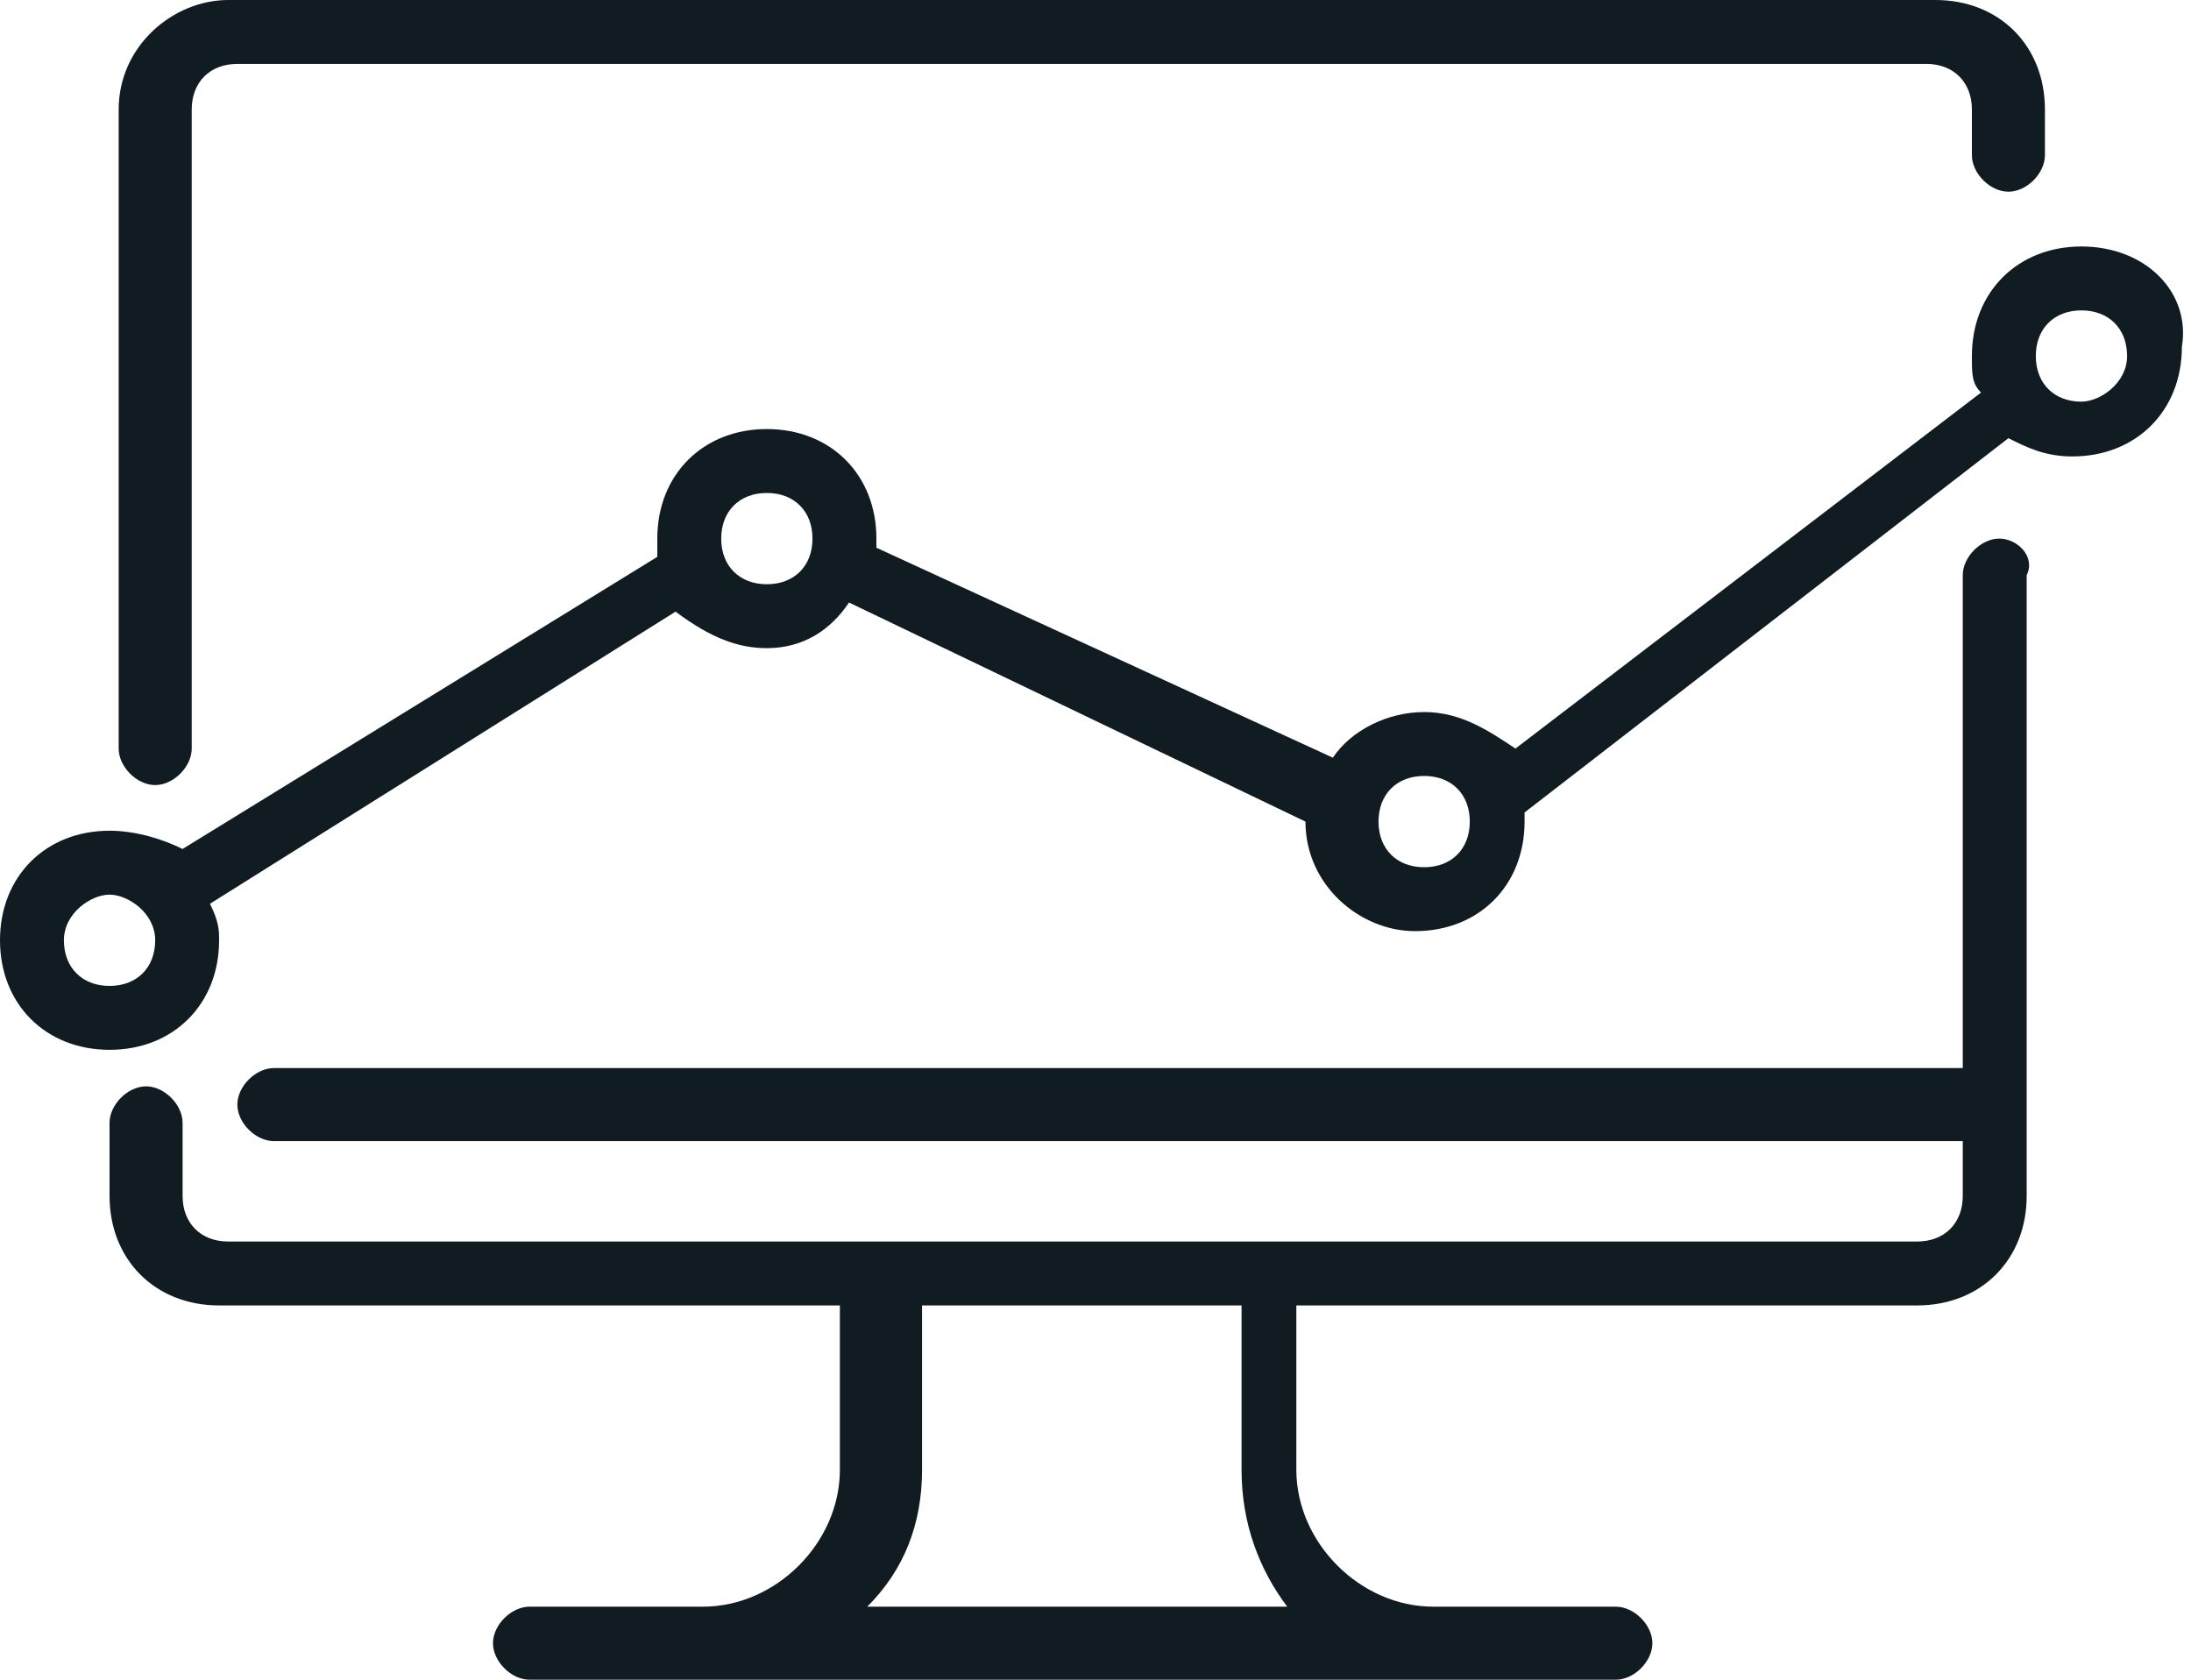
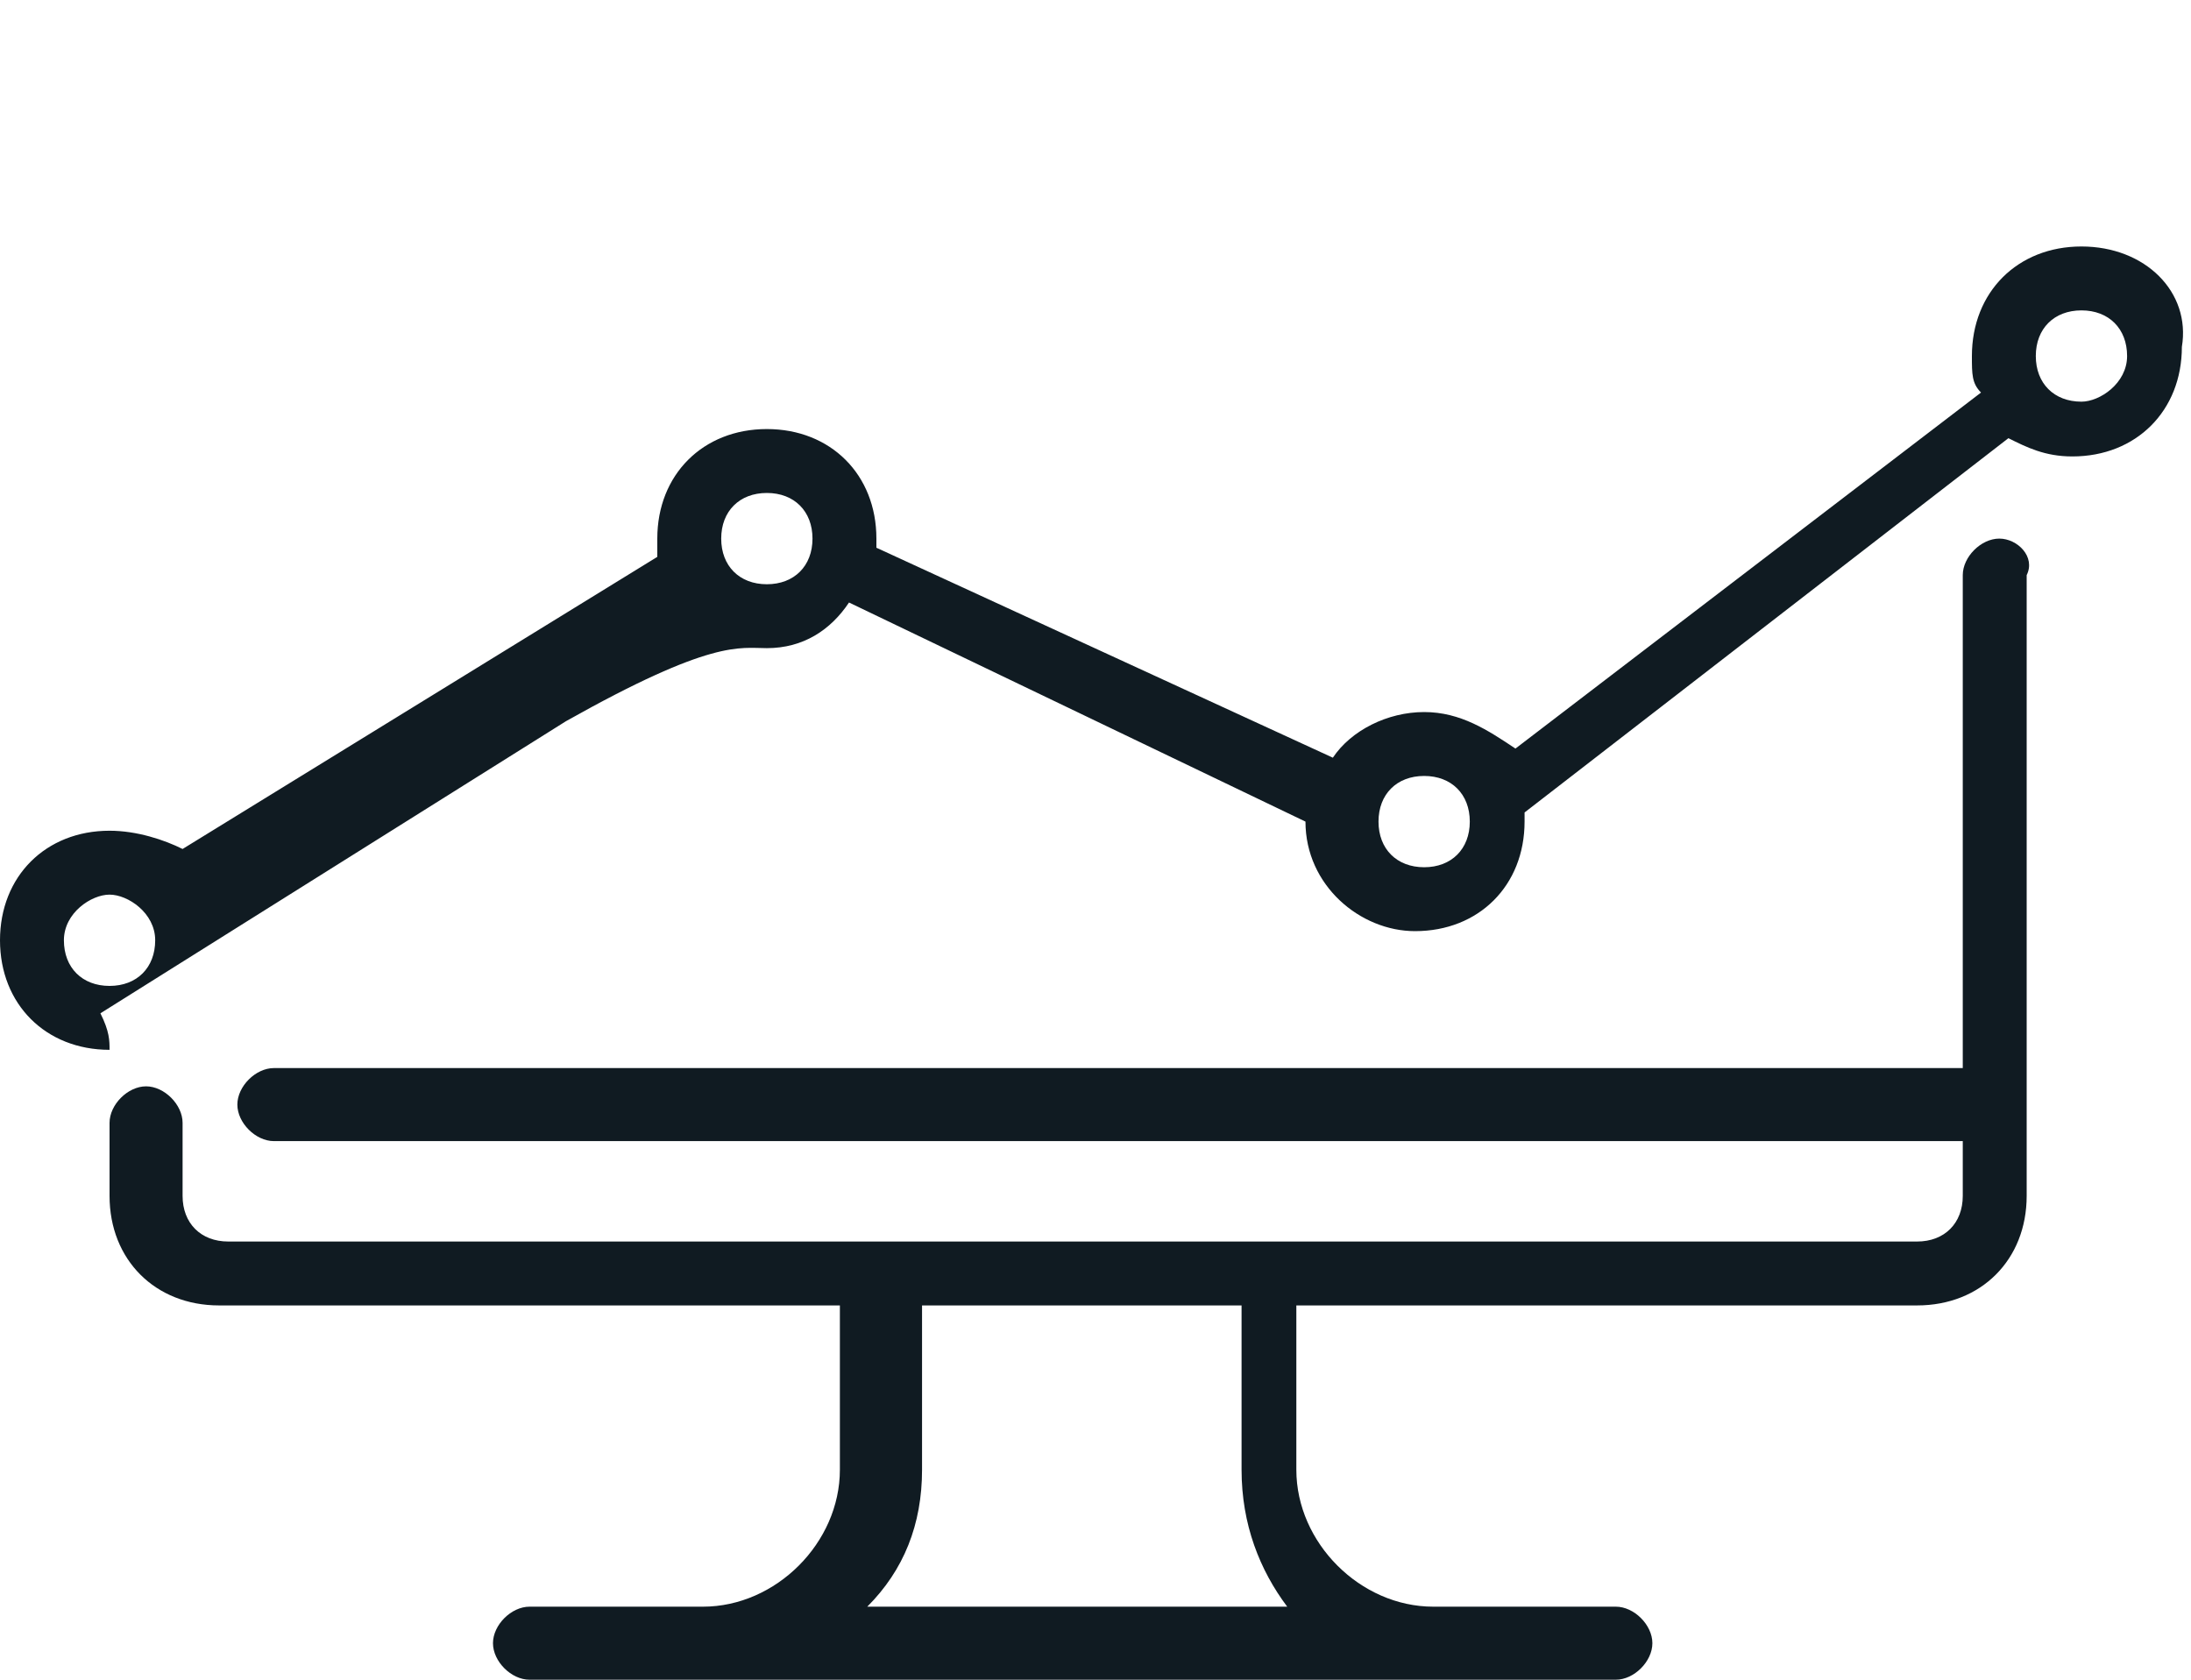
<svg xmlns="http://www.w3.org/2000/svg" version="1.1" id="Layer_1" x="0px" y="0px" viewBox="0 0 24 18.4" style="enable-background:new 0 0 24 18.4;" xml:space="preserve">
  <style type="text/css">
	.st0{fill:#101B22;}
</style>
  <g>
-     <path class="st0" d="M1.7,8.6c0.2,0,0.4-0.2,0.4-0.4v-7c0-0.3,0.2-0.5,0.5-0.5h18.5c0.3,0,0.5,0.2,0.5,0.5v0.5   c0,0.2,0.2,0.4,0.4,0.4c0.2,0,0.4-0.2,0.4-0.4V1.2c0-0.7-0.5-1.2-1.2-1.2H2.5C1.9,0,1.3,0.5,1.3,1.2v7C1.3,8.4,1.5,8.6,1.7,8.6z" />
    <path class="st0" d="M21.9,5.9c-0.2,0-0.4,0.2-0.4,0.4v5.4H3c-0.2,0-0.4,0.2-0.4,0.4c0,0.2,0.2,0.4,0.4,0.4h18.5v0.6   c0,0.3-0.2,0.5-0.5,0.5h-7.1H9.7H2.5c-0.3,0-0.5-0.2-0.5-0.5v-0.8c0-0.2-0.2-0.4-0.4-0.4c-0.2,0-0.4,0.2-0.4,0.4v0.8   c0,0.7,0.5,1.2,1.2,1.2h6.8v1.8c0,0.8-0.7,1.5-1.5,1.5H5.8c-0.2,0-0.4,0.2-0.4,0.4c0,0.2,0.2,0.4,0.4,0.4h2c0,0,0,0,0,0h7.9   c0,0,0,0,0,0h2c0.2,0,0.4-0.2,0.4-0.4c0-0.2-0.2-0.4-0.4-0.4h-2c-0.8,0-1.5-0.7-1.5-1.5v-1.8h6.8c0.7,0,1.2-0.5,1.2-1.2V6.3   C22.3,6.1,22.1,5.9,21.9,5.9z M14.1,17.6H9.5c0.4-0.4,0.6-0.9,0.6-1.5v-1.8h3.5v1.8C13.6,16.7,13.8,17.2,14.1,17.6z" />
-     <path class="st0" d="M22.8,2.7c-0.7,0-1.2,0.5-1.2,1.2c0,0.2,0,0.3,0.1,0.4l-5.1,3.9C16.3,8,16,7.8,15.6,7.8c-0.4,0-0.8,0.2-1,0.5   L9.6,6c0,0,0,0,0-0.1c0-0.7-0.5-1.2-1.2-1.2S7.2,5.2,7.2,5.9c0,0.1,0,0.1,0,0.2L2,9.3C1.8,9.2,1.5,9.1,1.2,9.1   C0.5,9.1,0,9.6,0,10.3s0.5,1.2,1.2,1.2c0.7,0,1.2-0.5,1.2-1.2c0-0.1,0-0.2-0.1-0.4l5.1-3.2C7.8,7,8.1,7.1,8.4,7.1   c0.4,0,0.7-0.2,0.9-0.5l5,2.4c0,0.7,0.6,1.2,1.2,1.2c0.7,0,1.2-0.5,1.2-1.2c0,0,0,0,0-0.1l5.3-4.1c0.2,0.1,0.4,0.2,0.7,0.2   c0.7,0,1.2-0.5,1.2-1.2C24,3.2,23.5,2.7,22.8,2.7z M1.2,10.8c-0.3,0-0.5-0.2-0.5-0.5C0.7,10,1,9.8,1.2,9.8s0.5,0.2,0.5,0.5   C1.7,10.6,1.5,10.8,1.2,10.8z M8.4,6.4c-0.3,0-0.5-0.2-0.5-0.5s0.2-0.5,0.5-0.5s0.5,0.2,0.5,0.5S8.7,6.4,8.4,6.4z M15.6,9.5   c-0.3,0-0.5-0.2-0.5-0.5c0-0.3,0.2-0.5,0.5-0.5c0.3,0,0.5,0.2,0.5,0.5C16.1,9.3,15.9,9.5,15.6,9.5z M22.8,4.4   c-0.3,0-0.5-0.2-0.5-0.5c0-0.3,0.2-0.5,0.5-0.5s0.5,0.2,0.5,0.5C23.3,4.2,23,4.4,22.8,4.4z" />
+     <path class="st0" d="M22.8,2.7c-0.7,0-1.2,0.5-1.2,1.2c0,0.2,0,0.3,0.1,0.4l-5.1,3.9C16.3,8,16,7.8,15.6,7.8c-0.4,0-0.8,0.2-1,0.5   L9.6,6c0,0,0,0,0-0.1c0-0.7-0.5-1.2-1.2-1.2S7.2,5.2,7.2,5.9c0,0.1,0,0.1,0,0.2L2,9.3C1.8,9.2,1.5,9.1,1.2,9.1   C0.5,9.1,0,9.6,0,10.3s0.5,1.2,1.2,1.2c0-0.1,0-0.2-0.1-0.4l5.1-3.2C7.8,7,8.1,7.1,8.4,7.1   c0.4,0,0.7-0.2,0.9-0.5l5,2.4c0,0.7,0.6,1.2,1.2,1.2c0.7,0,1.2-0.5,1.2-1.2c0,0,0,0,0-0.1l5.3-4.1c0.2,0.1,0.4,0.2,0.7,0.2   c0.7,0,1.2-0.5,1.2-1.2C24,3.2,23.5,2.7,22.8,2.7z M1.2,10.8c-0.3,0-0.5-0.2-0.5-0.5C0.7,10,1,9.8,1.2,9.8s0.5,0.2,0.5,0.5   C1.7,10.6,1.5,10.8,1.2,10.8z M8.4,6.4c-0.3,0-0.5-0.2-0.5-0.5s0.2-0.5,0.5-0.5s0.5,0.2,0.5,0.5S8.7,6.4,8.4,6.4z M15.6,9.5   c-0.3,0-0.5-0.2-0.5-0.5c0-0.3,0.2-0.5,0.5-0.5c0.3,0,0.5,0.2,0.5,0.5C16.1,9.3,15.9,9.5,15.6,9.5z M22.8,4.4   c-0.3,0-0.5-0.2-0.5-0.5c0-0.3,0.2-0.5,0.5-0.5s0.5,0.2,0.5,0.5C23.3,4.2,23,4.4,22.8,4.4z" />
  </g>
</svg>